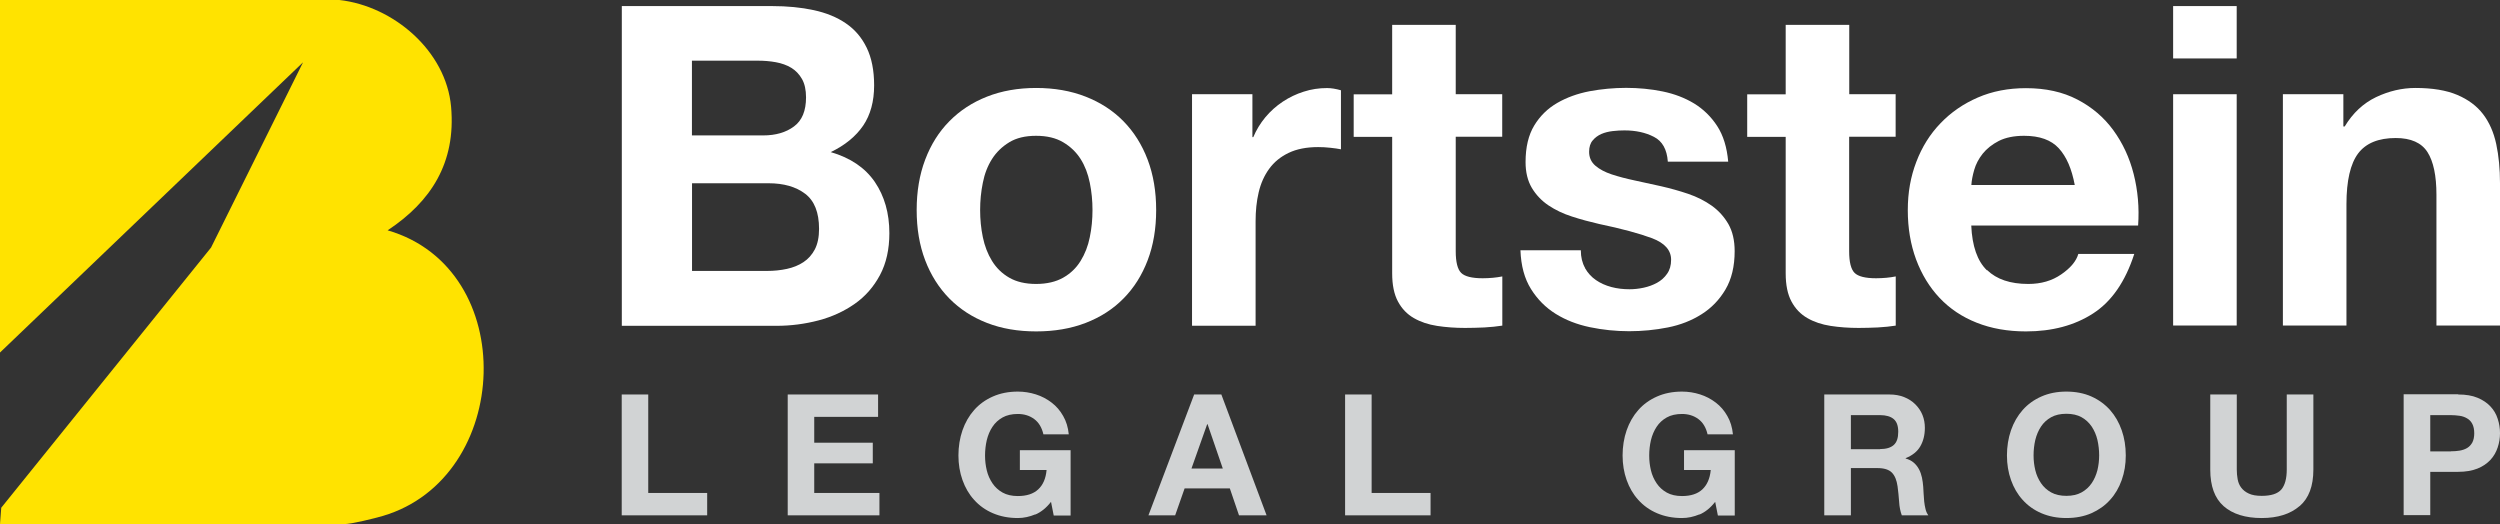
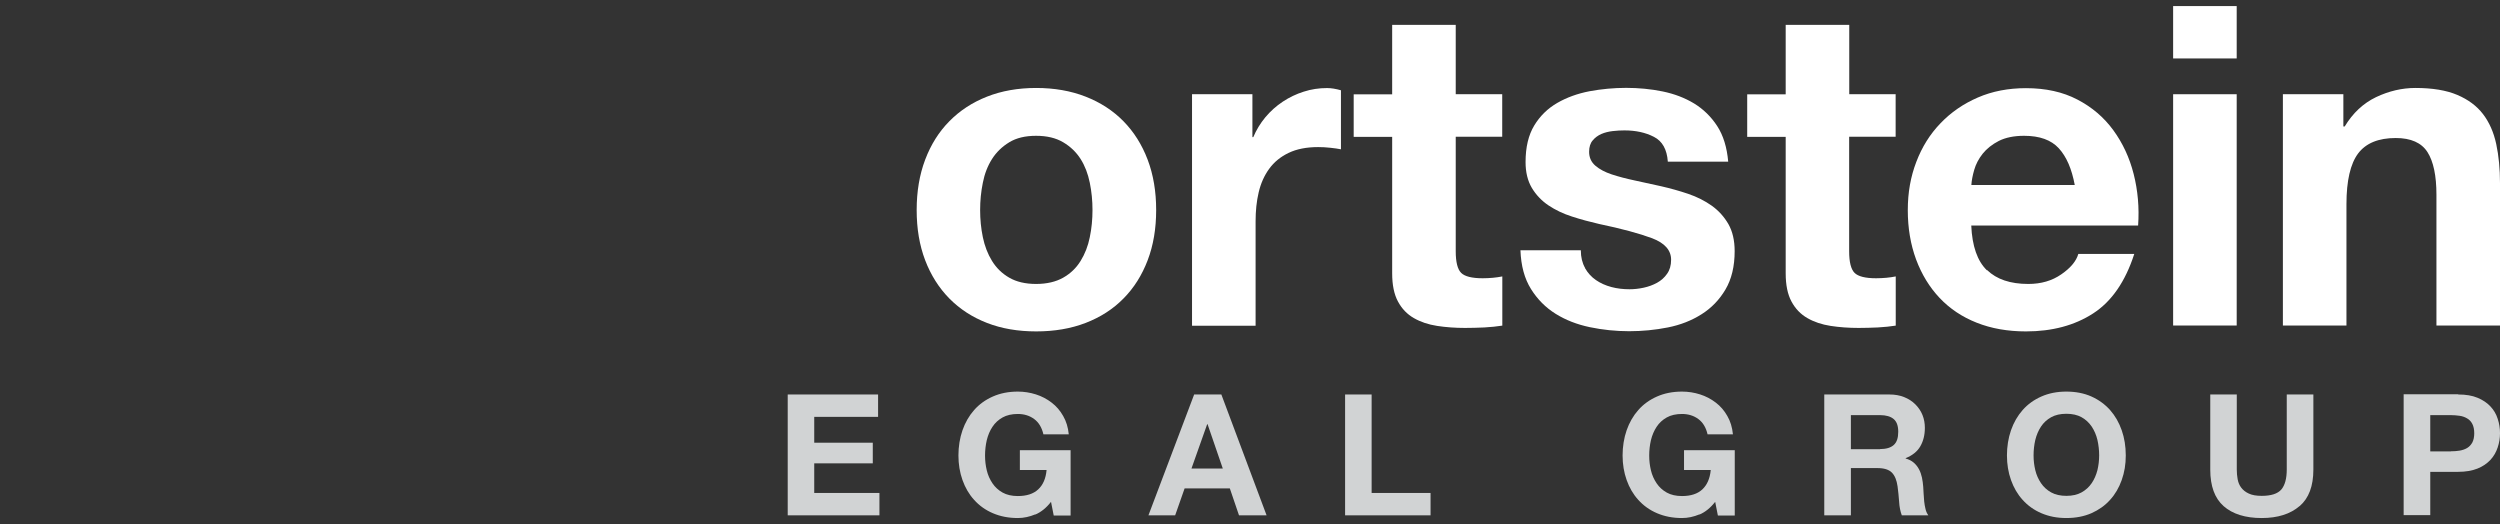
<svg xmlns="http://www.w3.org/2000/svg" id="Layer_2" viewBox="0 0 259.2 54.34">
  <rect x="0" y="0" width="259.2" height="54.34" fill="#333333" stroke="none" />
  <defs>
    <style>.cls-1{fill:#ffe300;}.cls-2{fill:#fff;}.cls-3{fill:#d1d3d4;}</style>
  </defs>
  <g id="Layer_1-2">
-     <path class="cls-2" d="M80.05.63c1.58,0,3.02.14,4.31.42s2.41.73,3.34,1.37c.93.63,1.65,1.48,2.16,2.53.51,1.05.77,2.35.77,3.9,0,1.67-.38,3.06-1.14,4.18-.76,1.11-1.88,2.03-3.36,2.74,2.04.59,3.56,1.62,4.57,3.09,1,1.47,1.51,3.24,1.51,5.31,0,1.67-.32,3.12-.97,4.34-.65,1.22-1.52,2.22-2.62,2.99-1.1.77-2.35,1.35-3.76,1.72-1.41.37-2.85.56-4.34.56h-16.05V.63h15.59ZM79.12,14.04c1.3,0,2.37-.31,3.2-.93.84-.62,1.25-1.62,1.25-3.02,0-.77-.14-1.41-.42-1.9-.28-.49-.65-.88-1.11-1.16-.46-.28-1-.47-1.6-.58-.6-.11-1.23-.16-1.88-.16h-6.82v7.75h7.38ZM79.54,28.09c.71,0,1.39-.07,2.04-.21.65-.14,1.22-.37,1.72-.7.49-.32.89-.77,1.18-1.32.29-.56.44-1.27.44-2.13,0-1.7-.48-2.91-1.44-3.64-.96-.73-2.23-1.09-3.8-1.09h-7.93v9.09h7.79Z" />
    <path class="cls-2" d="M95.92,16.56c.59-1.56,1.42-2.89,2.51-3.99,1.08-1.1,2.38-1.95,3.9-2.55,1.52-.6,3.22-.9,5.1-.9s3.6.3,5.13.9c1.53.6,2.84,1.45,3.92,2.55,1.08,1.1,1.92,2.43,2.51,3.99.59,1.56.88,3.3.88,5.22s-.29,3.65-.88,5.2c-.59,1.55-1.42,2.87-2.51,3.97-1.08,1.1-2.39,1.94-3.92,2.53-1.53.59-3.24.88-5.13.88s-3.59-.29-5.1-.88c-1.52-.59-2.81-1.43-3.9-2.53-1.08-1.1-1.92-2.42-2.51-3.97-.59-1.55-.88-3.28-.88-5.2s.29-3.66.88-5.22ZM101.9,24.59c.19.91.5,1.73.95,2.46.45.73,1.04,1.31,1.79,1.74.74.43,1.67.65,2.78.65s2.05-.22,2.81-.65c.76-.43,1.36-1.01,1.81-1.74.45-.73.77-1.55.95-2.46.19-.91.28-1.85.28-2.81s-.09-1.9-.28-2.83c-.19-.93-.5-1.75-.95-2.46-.45-.71-1.05-1.29-1.81-1.74-.76-.45-1.69-.67-2.81-.67s-2.04.22-2.78.67c-.74.45-1.34,1.03-1.79,1.74-.45.71-.77,1.53-.95,2.46-.19.93-.28,1.87-.28,2.83s.09,1.89.28,2.81Z" />
    <path class="cls-2" d="M129.85,9.77v4.45h.09c.31-.74.73-1.43,1.25-2.06.53-.63,1.13-1.17,1.81-1.62.68-.45,1.41-.8,2.18-1.04.77-.25,1.58-.37,2.41-.37.43,0,.91.08,1.44.23v6.12c-.31-.06-.68-.12-1.11-.16-.43-.05-.85-.07-1.25-.07-1.21,0-2.23.2-3.06.6-.84.4-1.51.95-2.02,1.65-.51.7-.87,1.51-1.09,2.44-.22.93-.32,1.93-.32,3.02v10.81h-6.59V9.77h6.26Z" />
    <path class="cls-2" d="M155.75,9.77v4.41h-4.82v11.88c0,1.11.19,1.86.56,2.23.37.37,1.11.56,2.23.56.37,0,.73-.02,1.07-.05.34-.03.66-.08.97-.14v5.1c-.56.09-1.18.15-1.86.19-.68.03-1.35.05-2,.05-1.02,0-1.99-.07-2.9-.21-.91-.14-1.72-.41-2.41-.81-.7-.4-1.25-.97-1.65-1.72-.4-.74-.6-1.72-.6-2.92v-14.15h-3.99v-4.41h3.99V2.58h6.59v7.19h4.82Z" />
    <path class="cls-2" d="M164.33,27.79c.29.51.67.93,1.14,1.25.46.32,1,.56,1.6.72.6.16,1.23.23,1.88.23.46,0,.95-.05,1.46-.16.51-.11.97-.28,1.39-.51s.77-.54,1.04-.93c.28-.39.42-.87.42-1.46,0-.99-.66-1.73-1.97-2.23-1.31-.49-3.15-.99-5.5-1.48-.96-.22-1.89-.47-2.81-.77-.91-.29-1.72-.68-2.44-1.16-.71-.48-1.28-1.08-1.72-1.81-.43-.73-.65-1.62-.65-2.67,0-1.55.3-2.81.9-3.8.6-.99,1.4-1.77,2.39-2.34.99-.57,2.1-.97,3.34-1.21,1.24-.23,2.51-.35,3.8-.35s2.56.12,3.78.37c1.22.25,2.31.67,3.27,1.25.96.59,1.76,1.37,2.39,2.34.63.97,1.01,2.2,1.14,3.69h-6.26c-.09-1.27-.57-2.13-1.44-2.57-.87-.45-1.89-.67-3.06-.67-.37,0-.77.02-1.21.07-.43.05-.83.15-1.18.3-.36.16-.66.38-.9.67-.25.29-.37.69-.37,1.18,0,.59.22,1.07.65,1.44.43.37,1,.67,1.69.9.7.23,1.49.44,2.39.63.9.19,1.81.39,2.74.6.96.22,1.89.48,2.81.79.91.31,1.72.72,2.44,1.23.71.51,1.28,1.14,1.72,1.9.43.76.65,1.69.65,2.81,0,1.58-.32,2.9-.95,3.97-.63,1.07-1.46,1.93-2.48,2.57-1.02.65-2.19,1.11-3.5,1.37-1.31.26-2.65.39-4.01.39s-2.75-.14-4.08-.42c-1.33-.28-2.51-.74-3.55-1.39-1.04-.65-1.89-1.51-2.55-2.57-.67-1.07-1.03-2.4-1.09-4.01h6.26c0,.71.15,1.32.44,1.83Z" />
    <path class="cls-2" d="M196.54,9.77v4.41h-4.82v11.88c0,1.11.19,1.86.56,2.23.37.37,1.11.56,2.23.56.37,0,.73-.02,1.07-.05.34-.03.66-.08.97-.14v5.1c-.56.09-1.18.15-1.86.19-.68.03-1.35.05-1.99.05-1.02,0-1.99-.07-2.9-.21-.91-.14-1.72-.41-2.41-.81-.7-.4-1.25-.97-1.65-1.72-.4-.74-.6-1.72-.6-2.92v-14.15h-3.99v-4.41h3.99V2.58h6.59v7.19h4.82Z" />
    <path class="cls-2" d="M206.02,28c.99.96,2.41,1.44,4.27,1.44,1.33,0,2.47-.33,3.43-1,.96-.66,1.55-1.37,1.76-2.11h5.8c-.93,2.88-2.35,4.93-4.27,6.17-1.92,1.24-4.24,1.86-6.96,1.86-1.89,0-3.59-.3-5.1-.9-1.52-.6-2.8-1.46-3.85-2.57-1.05-1.11-1.86-2.44-2.44-3.99-.57-1.55-.86-3.25-.86-5.1s.29-3.46.88-5.01c.59-1.55,1.42-2.88,2.51-4.01,1.08-1.13,2.37-2.02,3.87-2.67,1.5-.65,3.16-.97,4.99-.97,2.04,0,3.82.39,5.33,1.18,1.52.79,2.76,1.85,3.73,3.18.97,1.33,1.68,2.85,2.11,4.55.43,1.7.59,3.48.46,5.33h-17.3c.09,2.13.63,3.68,1.62,4.64ZM213.46,15.38c-.79-.87-1.99-1.3-3.6-1.3-1.05,0-1.92.18-2.62.53-.7.36-1.25.8-1.67,1.32-.42.53-.71,1.08-.88,1.67-.17.59-.27,1.11-.3,1.58h10.72c-.31-1.67-.86-2.94-1.65-3.8Z" />
    <path class="cls-2" d="M225.31,6.06V.63h6.59v5.43h-6.59ZM231.9,9.77v23.98h-6.59V9.77h6.59Z" />
    <path class="cls-2" d="M242.96,9.77v3.34h.14c.84-1.39,1.92-2.4,3.25-3.04,1.33-.63,2.69-.95,4.08-.95,1.76,0,3.21.24,4.34.72,1.13.48,2.02,1.14,2.67,1.99.65.85,1.11,1.89,1.37,3.11.26,1.22.39,2.57.39,4.06v14.75h-6.59v-13.55c0-1.98-.31-3.46-.93-4.43-.62-.97-1.72-1.46-3.29-1.46-1.79,0-3.09.53-3.9,1.6-.8,1.07-1.21,2.82-1.21,5.27v12.57h-6.59V9.77h6.26Z" />
-     <path class="cls-3" d="M67.21,40.9v10.21h6.11v2.32h-8.86v-12.53h2.75Z" />
    <path class="cls-3" d="M91.04,40.9v2.32h-6.62v2.68h6.07v2.14h-6.07v3.07h6.76v2.32h-9.51v-12.53h9.37Z" />
    <path class="cls-3" d="M107.34,53.33c-.6.25-1.2.38-1.81.38-.96,0-1.82-.17-2.59-.5-.77-.33-1.41-.79-1.94-1.38-.53-.58-.93-1.27-1.21-2.06s-.42-1.64-.42-2.55.14-1.8.42-2.61c.28-.8.68-1.5,1.21-2.1.53-.6,1.17-1.06,1.94-1.4.77-.34,1.63-.51,2.59-.51.64,0,1.27.1,1.87.29.6.19,1.15.48,1.63.85.49.37.89.84,1.2,1.39.32.55.51,1.18.58,1.9h-2.63c-.16-.7-.48-1.23-.95-1.58s-1.04-.53-1.7-.53c-.62,0-1.15.12-1.58.36-.43.24-.78.56-1.05.97-.27.4-.46.86-.59,1.38-.12.52-.18,1.05-.18,1.6s.06,1.04.18,1.54c.12.5.32.94.59,1.34.27.4.62.72,1.05.96.43.24.96.36,1.58.36.91,0,1.62-.23,2.11-.69.5-.46.79-1.13.87-2.01h-2.77v-2.05h5.26v6.77h-1.75l-.28-1.42c-.49.63-1.04,1.07-1.63,1.32Z" />
    <path class="cls-3" d="M126.63,40.9l4.69,12.53h-2.86l-.95-2.79h-4.69l-.98,2.79h-2.77l4.74-12.53h2.82ZM126.78,48.58l-1.58-4.6h-.04l-1.63,4.6h3.25Z" />
    <path class="cls-3" d="M142.21,40.9v10.21h6.11v2.32h-8.86v-12.53h2.75Z" />
    <path class="cls-3" d="M176.2,53.33c-.6.25-1.2.38-1.81.38-.96,0-1.82-.17-2.59-.5-.77-.33-1.41-.79-1.94-1.38-.53-.58-.93-1.27-1.21-2.06s-.42-1.64-.42-2.55.14-1.8.42-2.61c.28-.8.68-1.5,1.21-2.1.53-.6,1.17-1.06,1.94-1.4.77-.34,1.63-.51,2.59-.51.64,0,1.27.1,1.87.29.6.19,1.15.48,1.63.85.49.37.89.84,1.2,1.39.32.55.51,1.18.58,1.9h-2.63c-.16-.7-.48-1.23-.95-1.58-.47-.35-1.04-.53-1.7-.53-.62,0-1.15.12-1.58.36-.43.24-.78.56-1.05.97s-.46.86-.59,1.38c-.12.52-.18,1.05-.18,1.6s.06,1.04.18,1.54c.12.5.32.94.59,1.34.27.4.62.72,1.05.96.43.24.96.36,1.58.36.91,0,1.62-.23,2.11-.69s.79-1.13.87-2.01h-2.77v-2.05h5.26v6.77h-1.75l-.28-1.42c-.49.63-1.04,1.07-1.63,1.32Z" />
    <path class="cls-3" d="M195.9,40.9c.56,0,1.07.09,1.52.27.45.18.84.43,1.16.75.32.32.57.68.74,1.1.17.42.25.86.25,1.34,0,.74-.16,1.37-.47,1.91s-.82.95-1.52,1.23v.04c.34.09.62.24.84.43.22.19.4.42.54.68s.24.55.31.87c.06.32.11.63.13.95.01.2.02.43.04.7.01.27.03.54.06.82s.08.55.14.8c.06.25.16.46.29.64h-2.75c-.15-.4-.25-.87-.28-1.42-.04-.55-.09-1.08-.16-1.58-.09-.66-.29-1.13-.6-1.44-.3-.3-.8-.46-1.49-.46h-2.75v4.9h-2.76v-12.53h6.76ZM194.92,46.56c.63,0,1.11-.14,1.42-.42.32-.28.47-.74.47-1.37s-.16-1.05-.47-1.32c-.32-.27-.79-.41-1.42-.41h-3.02v3.53h3.02Z" />
-     <path class="cls-3" d="M208.5,44.61c.28-.8.68-1.5,1.21-2.1.53-.6,1.17-1.06,1.94-1.4.77-.34,1.63-.51,2.59-.51s1.84.17,2.6.51,1.4.81,1.93,1.4c.53.6.93,1.3,1.21,2.1.28.8.42,1.67.42,2.61s-.14,1.76-.42,2.55-.68,1.48-1.21,2.06c-.53.59-1.17,1.04-1.93,1.38-.76.33-1.63.5-2.6.5s-1.82-.17-2.59-.5c-.77-.33-1.41-.79-1.94-1.38-.53-.58-.93-1.27-1.21-2.06s-.42-1.64-.42-2.55.14-1.8.42-2.61ZM211.02,48.75c.12.5.32.94.59,1.34.27.4.62.72,1.05.96.43.24.96.36,1.58.36s1.15-.12,1.58-.36c.43-.24.78-.56,1.05-.96.27-.4.46-.84.59-1.34.12-.5.18-1.01.18-1.54s-.06-1.08-.18-1.6c-.12-.51-.32-.97-.59-1.38-.27-.4-.62-.73-1.05-.97-.43-.24-.96-.36-1.58-.36s-1.15.12-1.58.36c-.43.24-.78.56-1.05.97s-.46.86-.59,1.38c-.12.52-.18,1.05-.18,1.6s.06,1.04.18,1.54Z" />
+     <path class="cls-3" d="M208.5,44.61c.28-.8.68-1.5,1.21-2.1.53-.6,1.17-1.06,1.94-1.4.77-.34,1.63-.51,2.59-.51s1.84.17,2.6.51,1.4.81,1.93,1.4c.53.6.93,1.3,1.21,2.1.28.8.42,1.67.42,2.61s-.14,1.76-.42,2.55-.68,1.48-1.21,2.06c-.53.59-1.17,1.04-1.93,1.38-.76.33-1.63.5-2.6.5s-1.82-.17-2.59-.5c-.77-.33-1.41-.79-1.94-1.38-.53-.58-.93-1.27-1.21-2.06s-.42-1.64-.42-2.55.14-1.8.42-2.61M211.02,48.75c.12.5.32.94.59,1.34.27.4.62.72,1.05.96.43.24.96.36,1.58.36s1.15-.12,1.58-.36c.43-.24.78-.56,1.05-.96.27-.4.46-.84.59-1.34.12-.5.18-1.01.18-1.54s-.06-1.08-.18-1.6c-.12-.51-.32-.97-.59-1.38-.27-.4-.62-.73-1.05-.97-.43-.24-.96-.36-1.58-.36s-1.15.12-1.58.36c-.43.24-.78.56-1.05.97s-.46.86-.59,1.38c-.12.52-.18,1.05-.18,1.6s.06,1.04.18,1.54Z" />
    <path class="cls-3" d="M238.42,52.47c-.95.82-2.26,1.24-3.93,1.24s-3.01-.41-3.94-1.23c-.93-.82-1.39-2.08-1.39-3.79v-7.79h2.75v7.79c0,.34.03.67.09,1,.06.33.18.62.37.87.19.25.45.46.78.61.33.16.78.24,1.34.24.98,0,1.66-.22,2.04-.66.37-.44.56-1.13.56-2.06v-7.79h2.76v7.79c0,1.7-.47,2.96-1.42,3.78Z" />
    <path class="cls-3" d="M254.87,40.9c.78,0,1.45.11,2,.34s1,.53,1.34.9c.35.37.6.8.75,1.28.16.48.24.98.24,1.49s-.08,1-.24,1.48c-.16.49-.41.92-.75,1.29-.35.37-.79.68-1.34.9s-1.22.34-2,.34h-2.9v4.49h-2.76v-12.53h5.65ZM254.11,46.79c.32,0,.62-.02.91-.07.29-.05.55-.14.77-.27.22-.13.4-.32.54-.57.13-.25.2-.57.2-.96s-.07-.72-.2-.97-.31-.44-.54-.57c-.22-.13-.48-.23-.77-.27s-.6-.07-.91-.07h-2.14v3.76h2.14Z" />
-     <path class="cls-1" d="M35.19,0c5.6.63,11.07,5.28,11.58,11.08s-2.08,9.82-6.58,12.8c13.79,4.01,12.91,25.65-.49,29.61-.84.25-3.28.85-4.02.85H0l.13-1.7,21.75-26.97L31.42,6.46,0,36.55V0h35.19Z" />
  </g>
</svg>